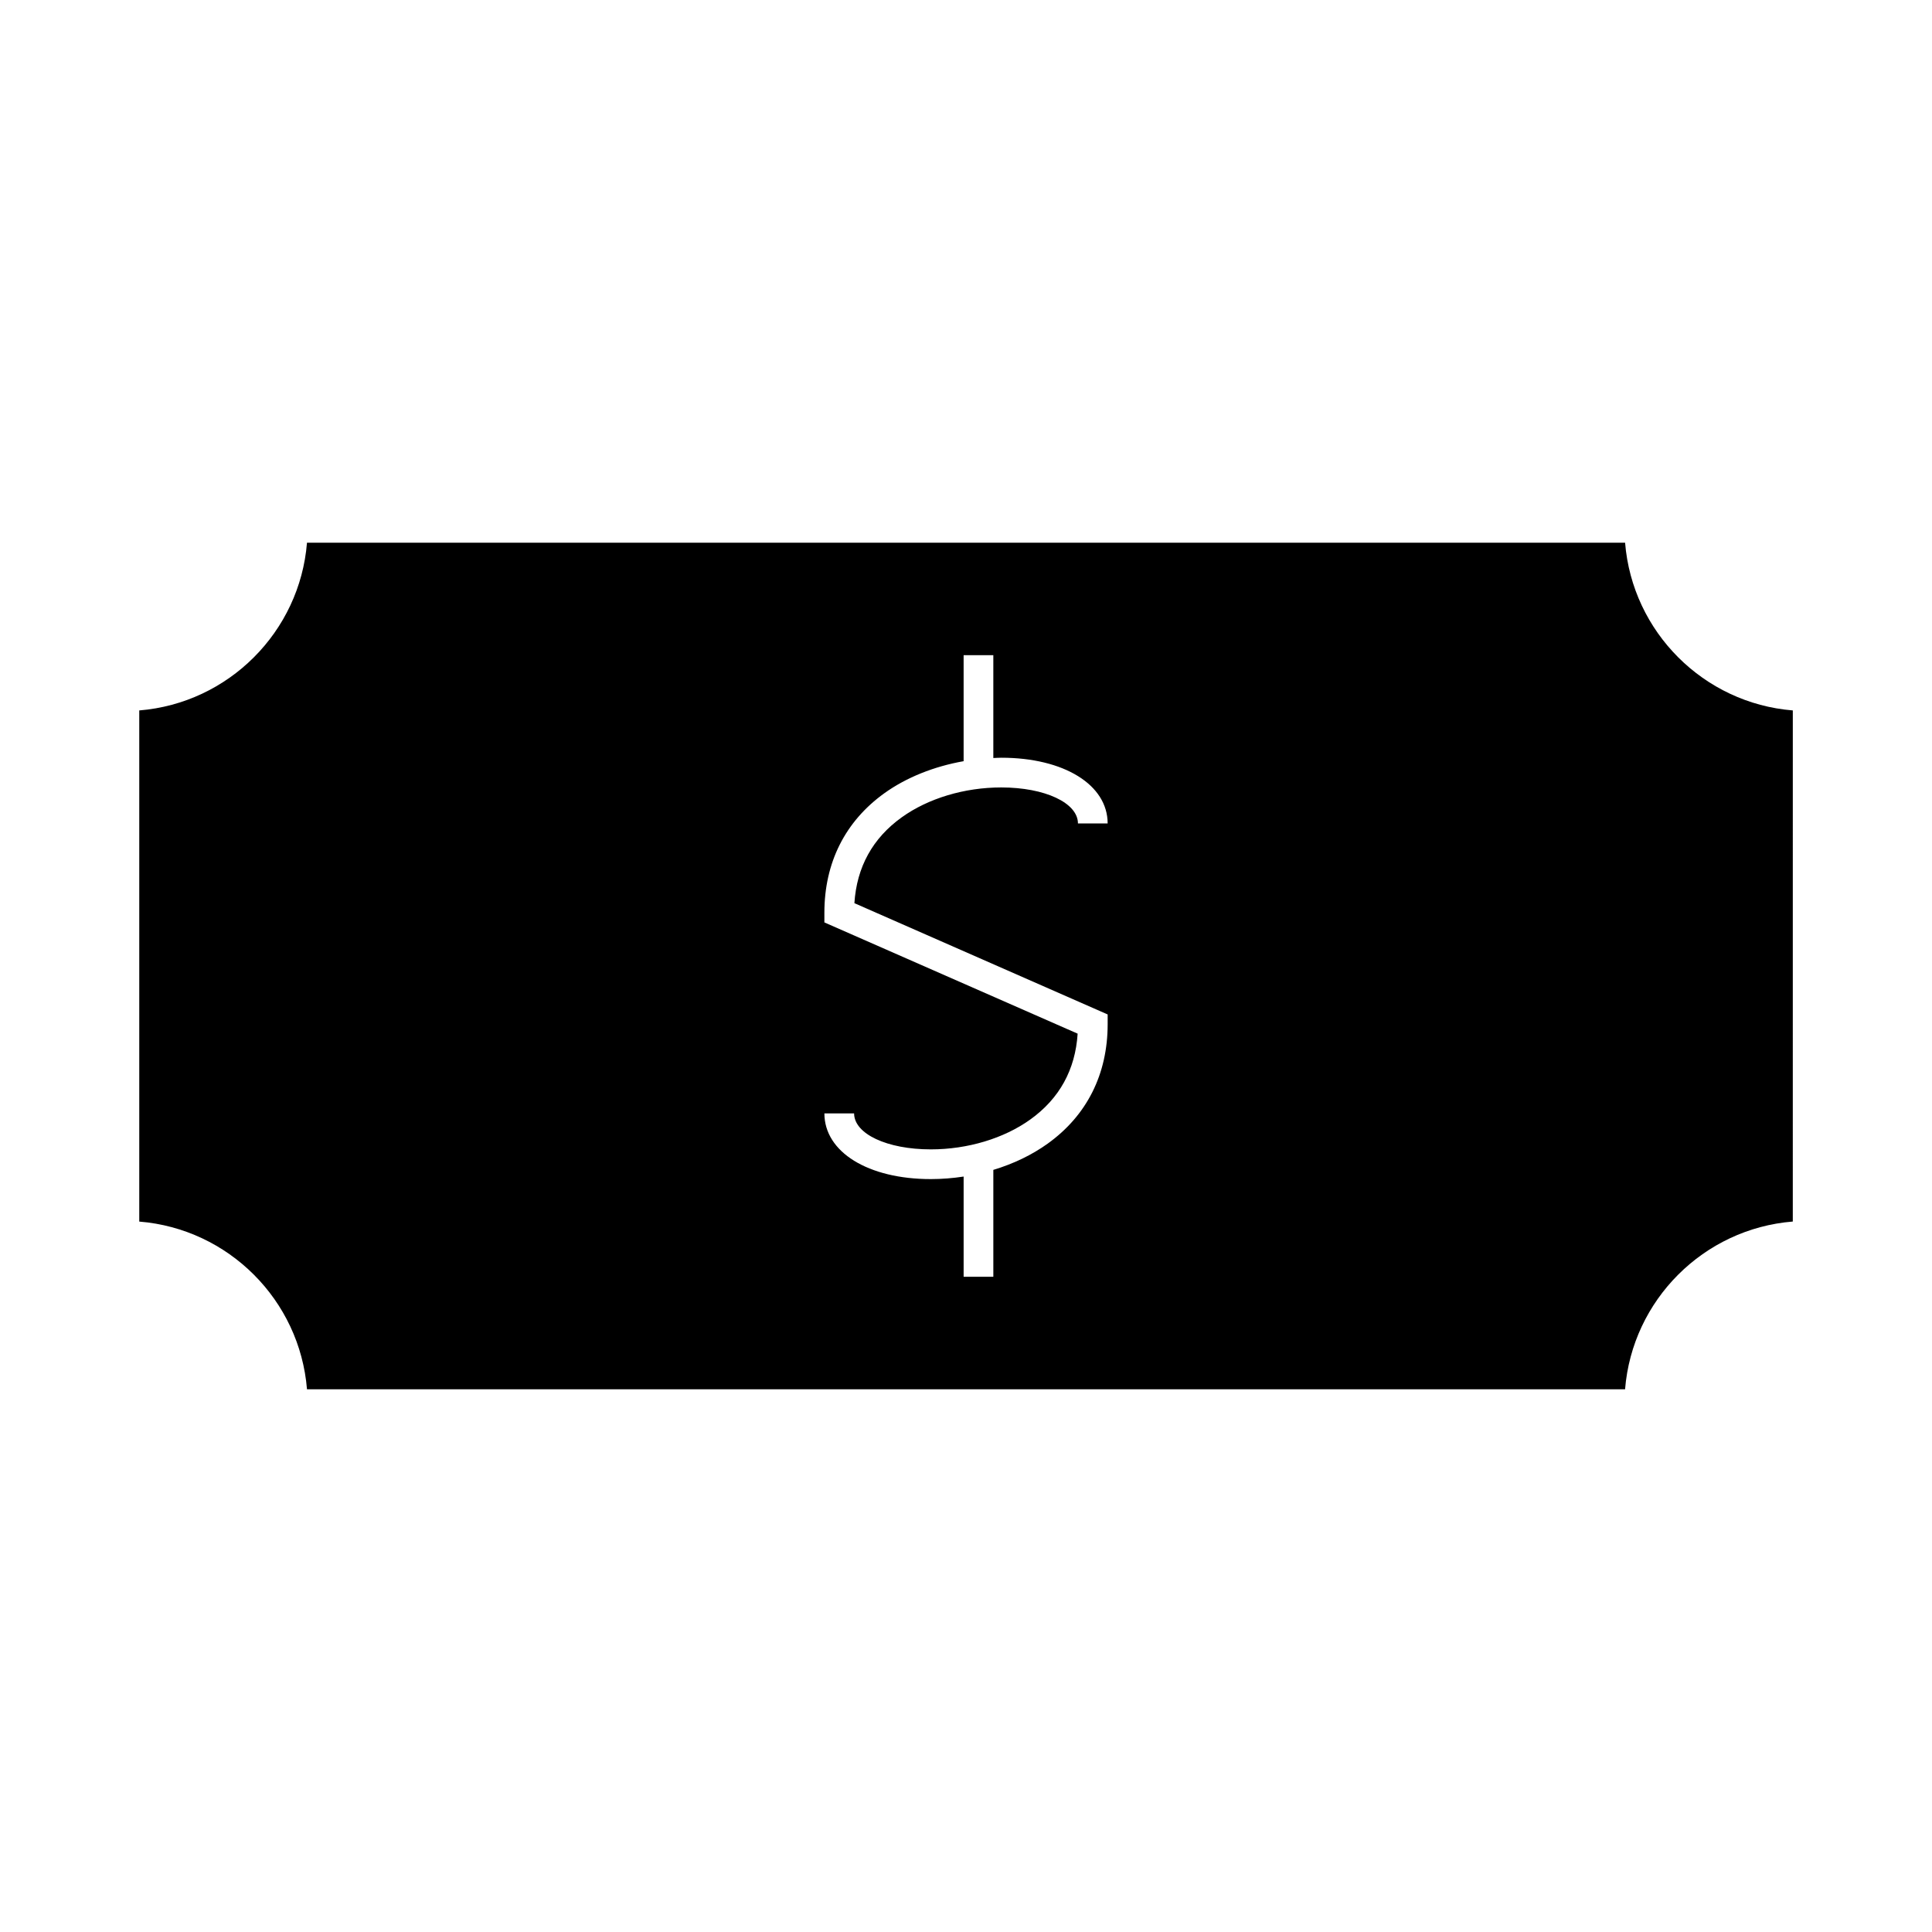
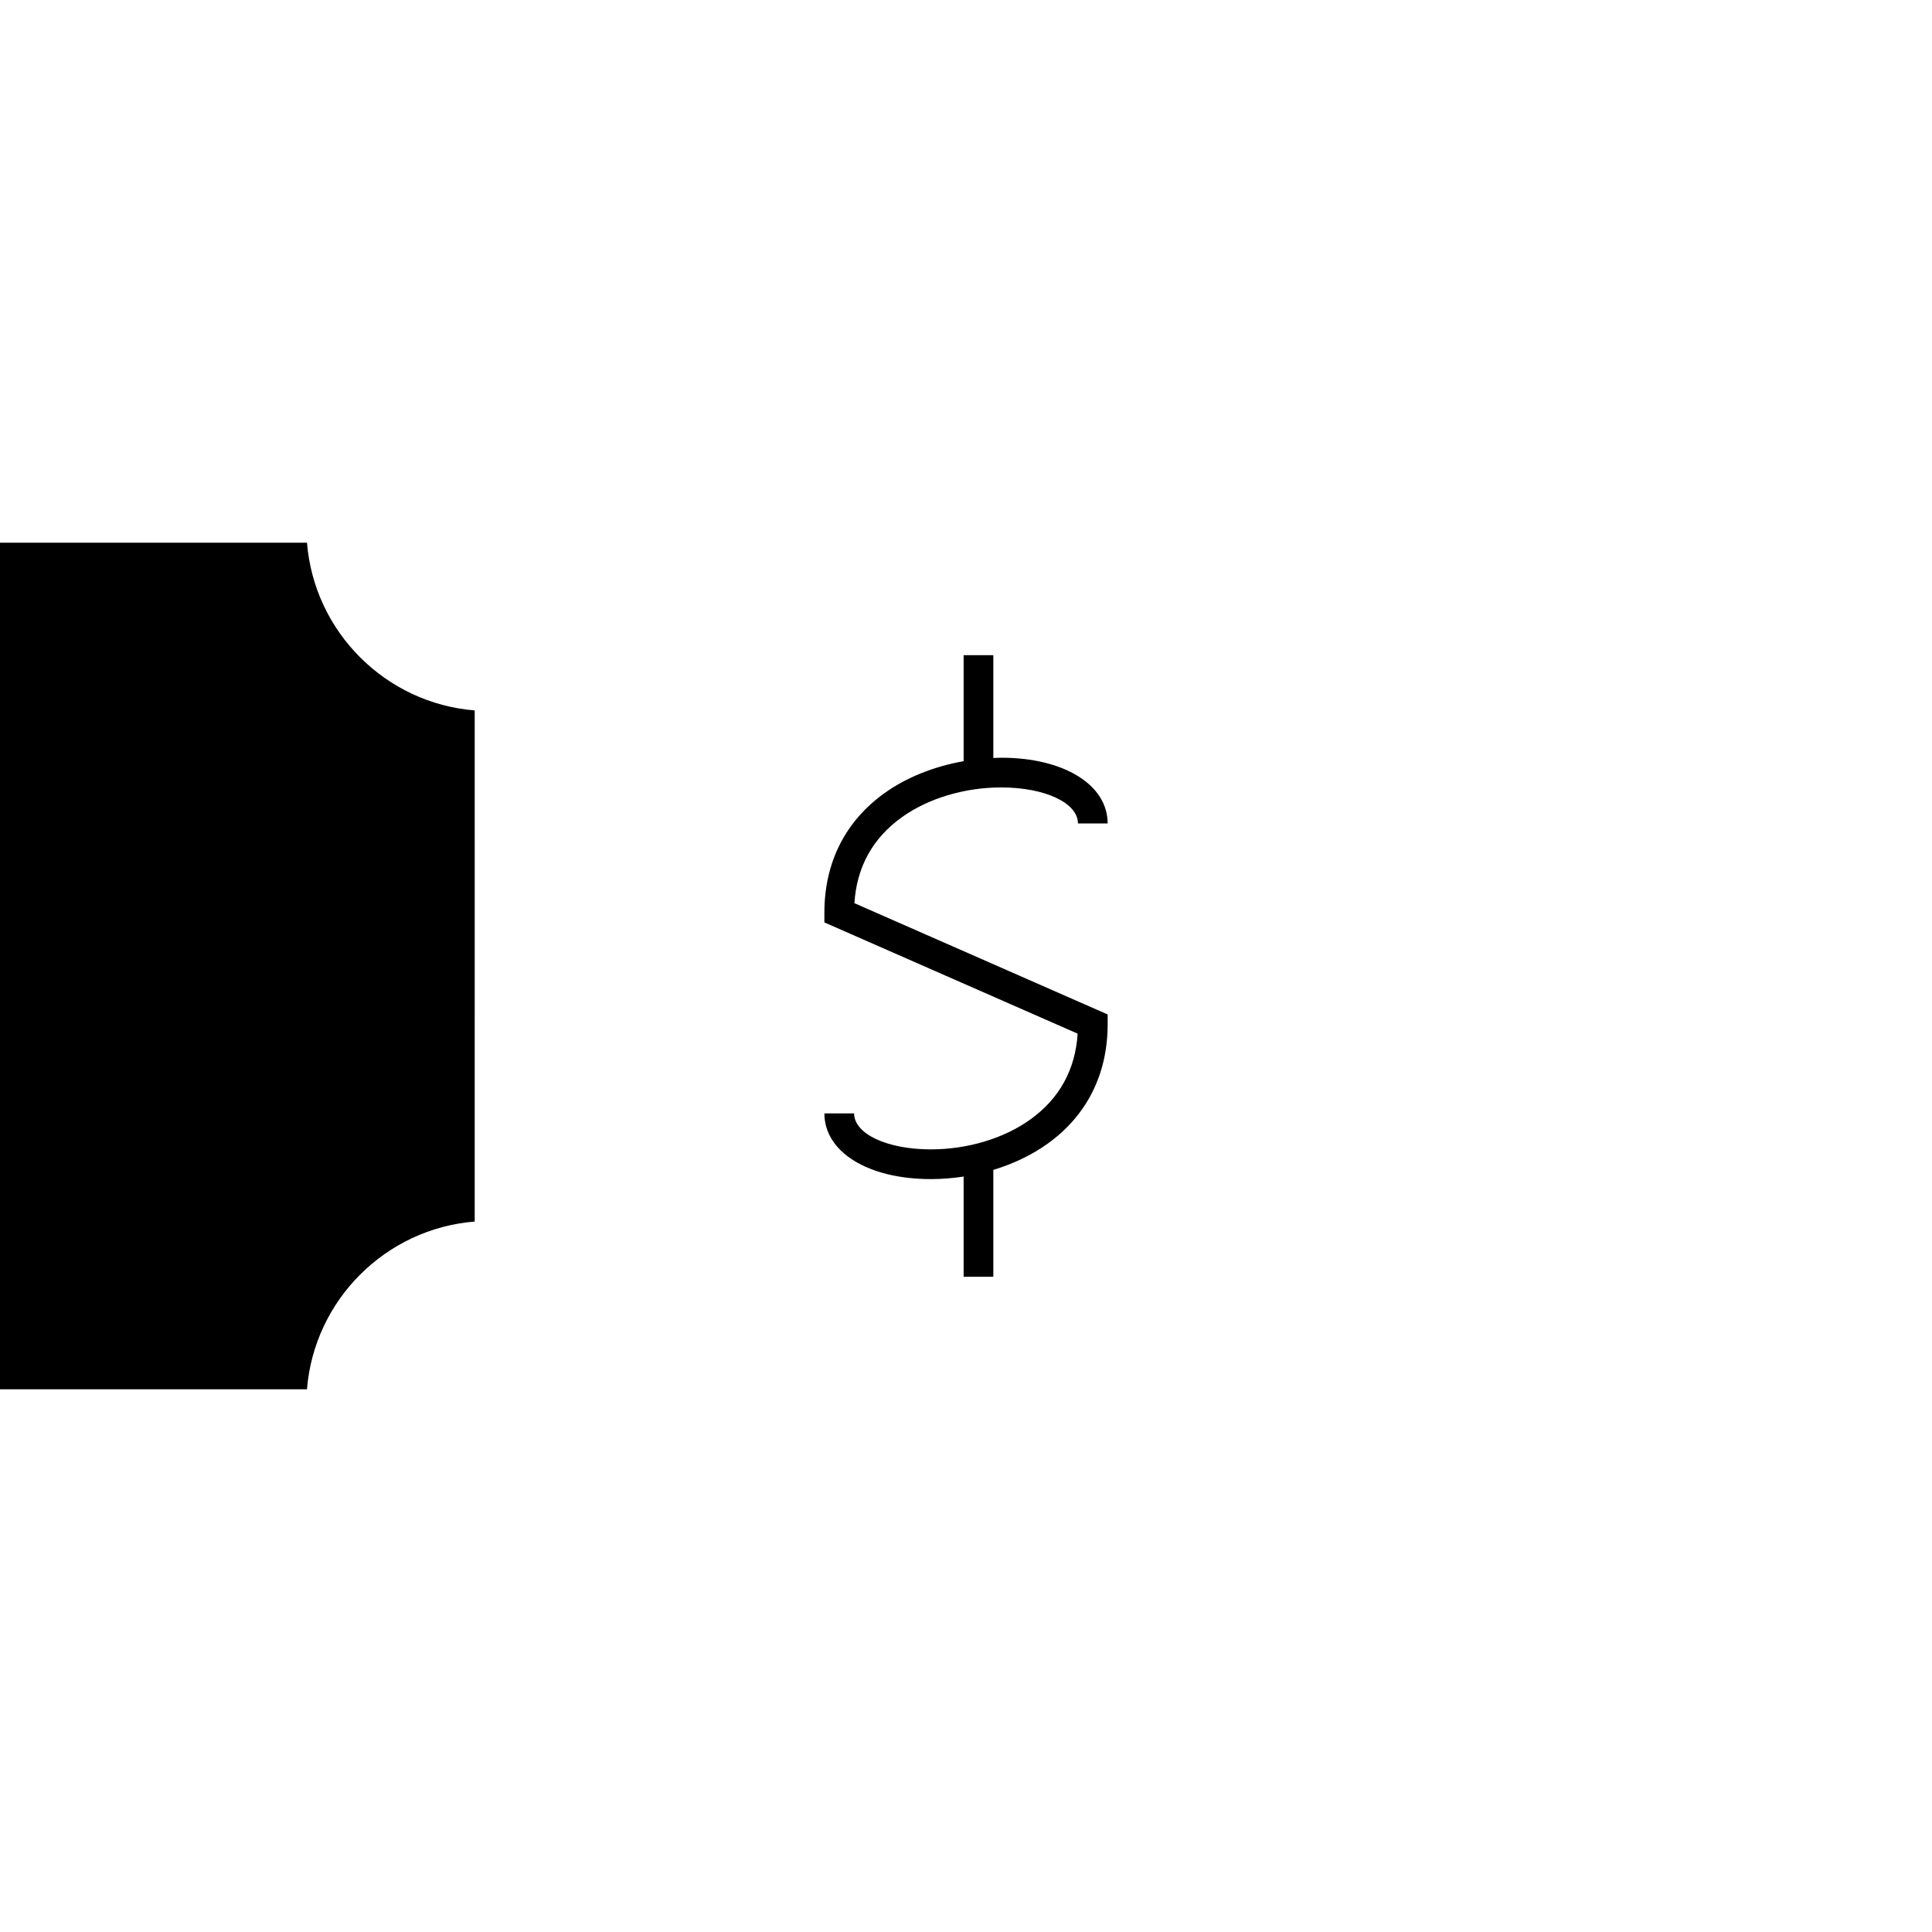
<svg xmlns="http://www.w3.org/2000/svg" fill="#000000" width="800px" height="800px" version="1.1" viewBox="144 144 512 512">
-   <path d="m225.35 512.17h349.31c1.906-23.637 20.812-42.539 44.449-44.449l0.004-135.45c-23.637-1.906-42.539-20.812-44.449-44.449h-349.31c-1.906 23.637-20.812 42.539-44.449 44.449v135.46c23.637 1.902 42.539 20.805 44.449 44.441zm137.12-123.72v-2.566c0-13.246 5.496-24.199 15.891-31.668 5.856-4.207 13.211-7.117 21.008-8.492v-28.098h7.871v27.258c0.703-0.027 1.406-0.078 2.106-0.078 16.598 0 28.191 7.16 28.191 17.414h-7.871c0-5.438-8.738-9.539-20.32-9.539-9.762 0-19.379 2.891-26.391 7.93-7.703 5.531-11.914 13.172-12.531 22.738l67.117 29.492v2.566c0 13.246-5.496 24.199-15.891 31.668-4.172 2.996-9.094 5.359-14.406 6.957v28.324h-7.871v-26.555c-2.867 0.438-5.785 0.672-8.707 0.672-16.598 0-28.191-7.16-28.191-17.414h7.871c0 5.438 8.738 9.539 20.32 9.539 9.762 0 19.379-2.891 26.391-7.93 7.703-5.531 11.914-13.172 12.531-22.738z" />
+   <path d="m225.35 512.17c1.906-23.637 20.812-42.539 44.449-44.449l0.004-135.45c-23.637-1.906-42.539-20.812-44.449-44.449h-349.31c-1.906 23.637-20.812 42.539-44.449 44.449v135.46c23.637 1.902 42.539 20.805 44.449 44.441zm137.12-123.72v-2.566c0-13.246 5.496-24.199 15.891-31.668 5.856-4.207 13.211-7.117 21.008-8.492v-28.098h7.871v27.258c0.703-0.027 1.406-0.078 2.106-0.078 16.598 0 28.191 7.16 28.191 17.414h-7.871c0-5.438-8.738-9.539-20.32-9.539-9.762 0-19.379 2.891-26.391 7.93-7.703 5.531-11.914 13.172-12.531 22.738l67.117 29.492v2.566c0 13.246-5.496 24.199-15.891 31.668-4.172 2.996-9.094 5.359-14.406 6.957v28.324h-7.871v-26.555c-2.867 0.438-5.785 0.672-8.707 0.672-16.598 0-28.191-7.16-28.191-17.414h7.871c0 5.438 8.738 9.539 20.32 9.539 9.762 0 19.379-2.891 26.391-7.93 7.703-5.531 11.914-13.172 12.531-22.738z" />
</svg>